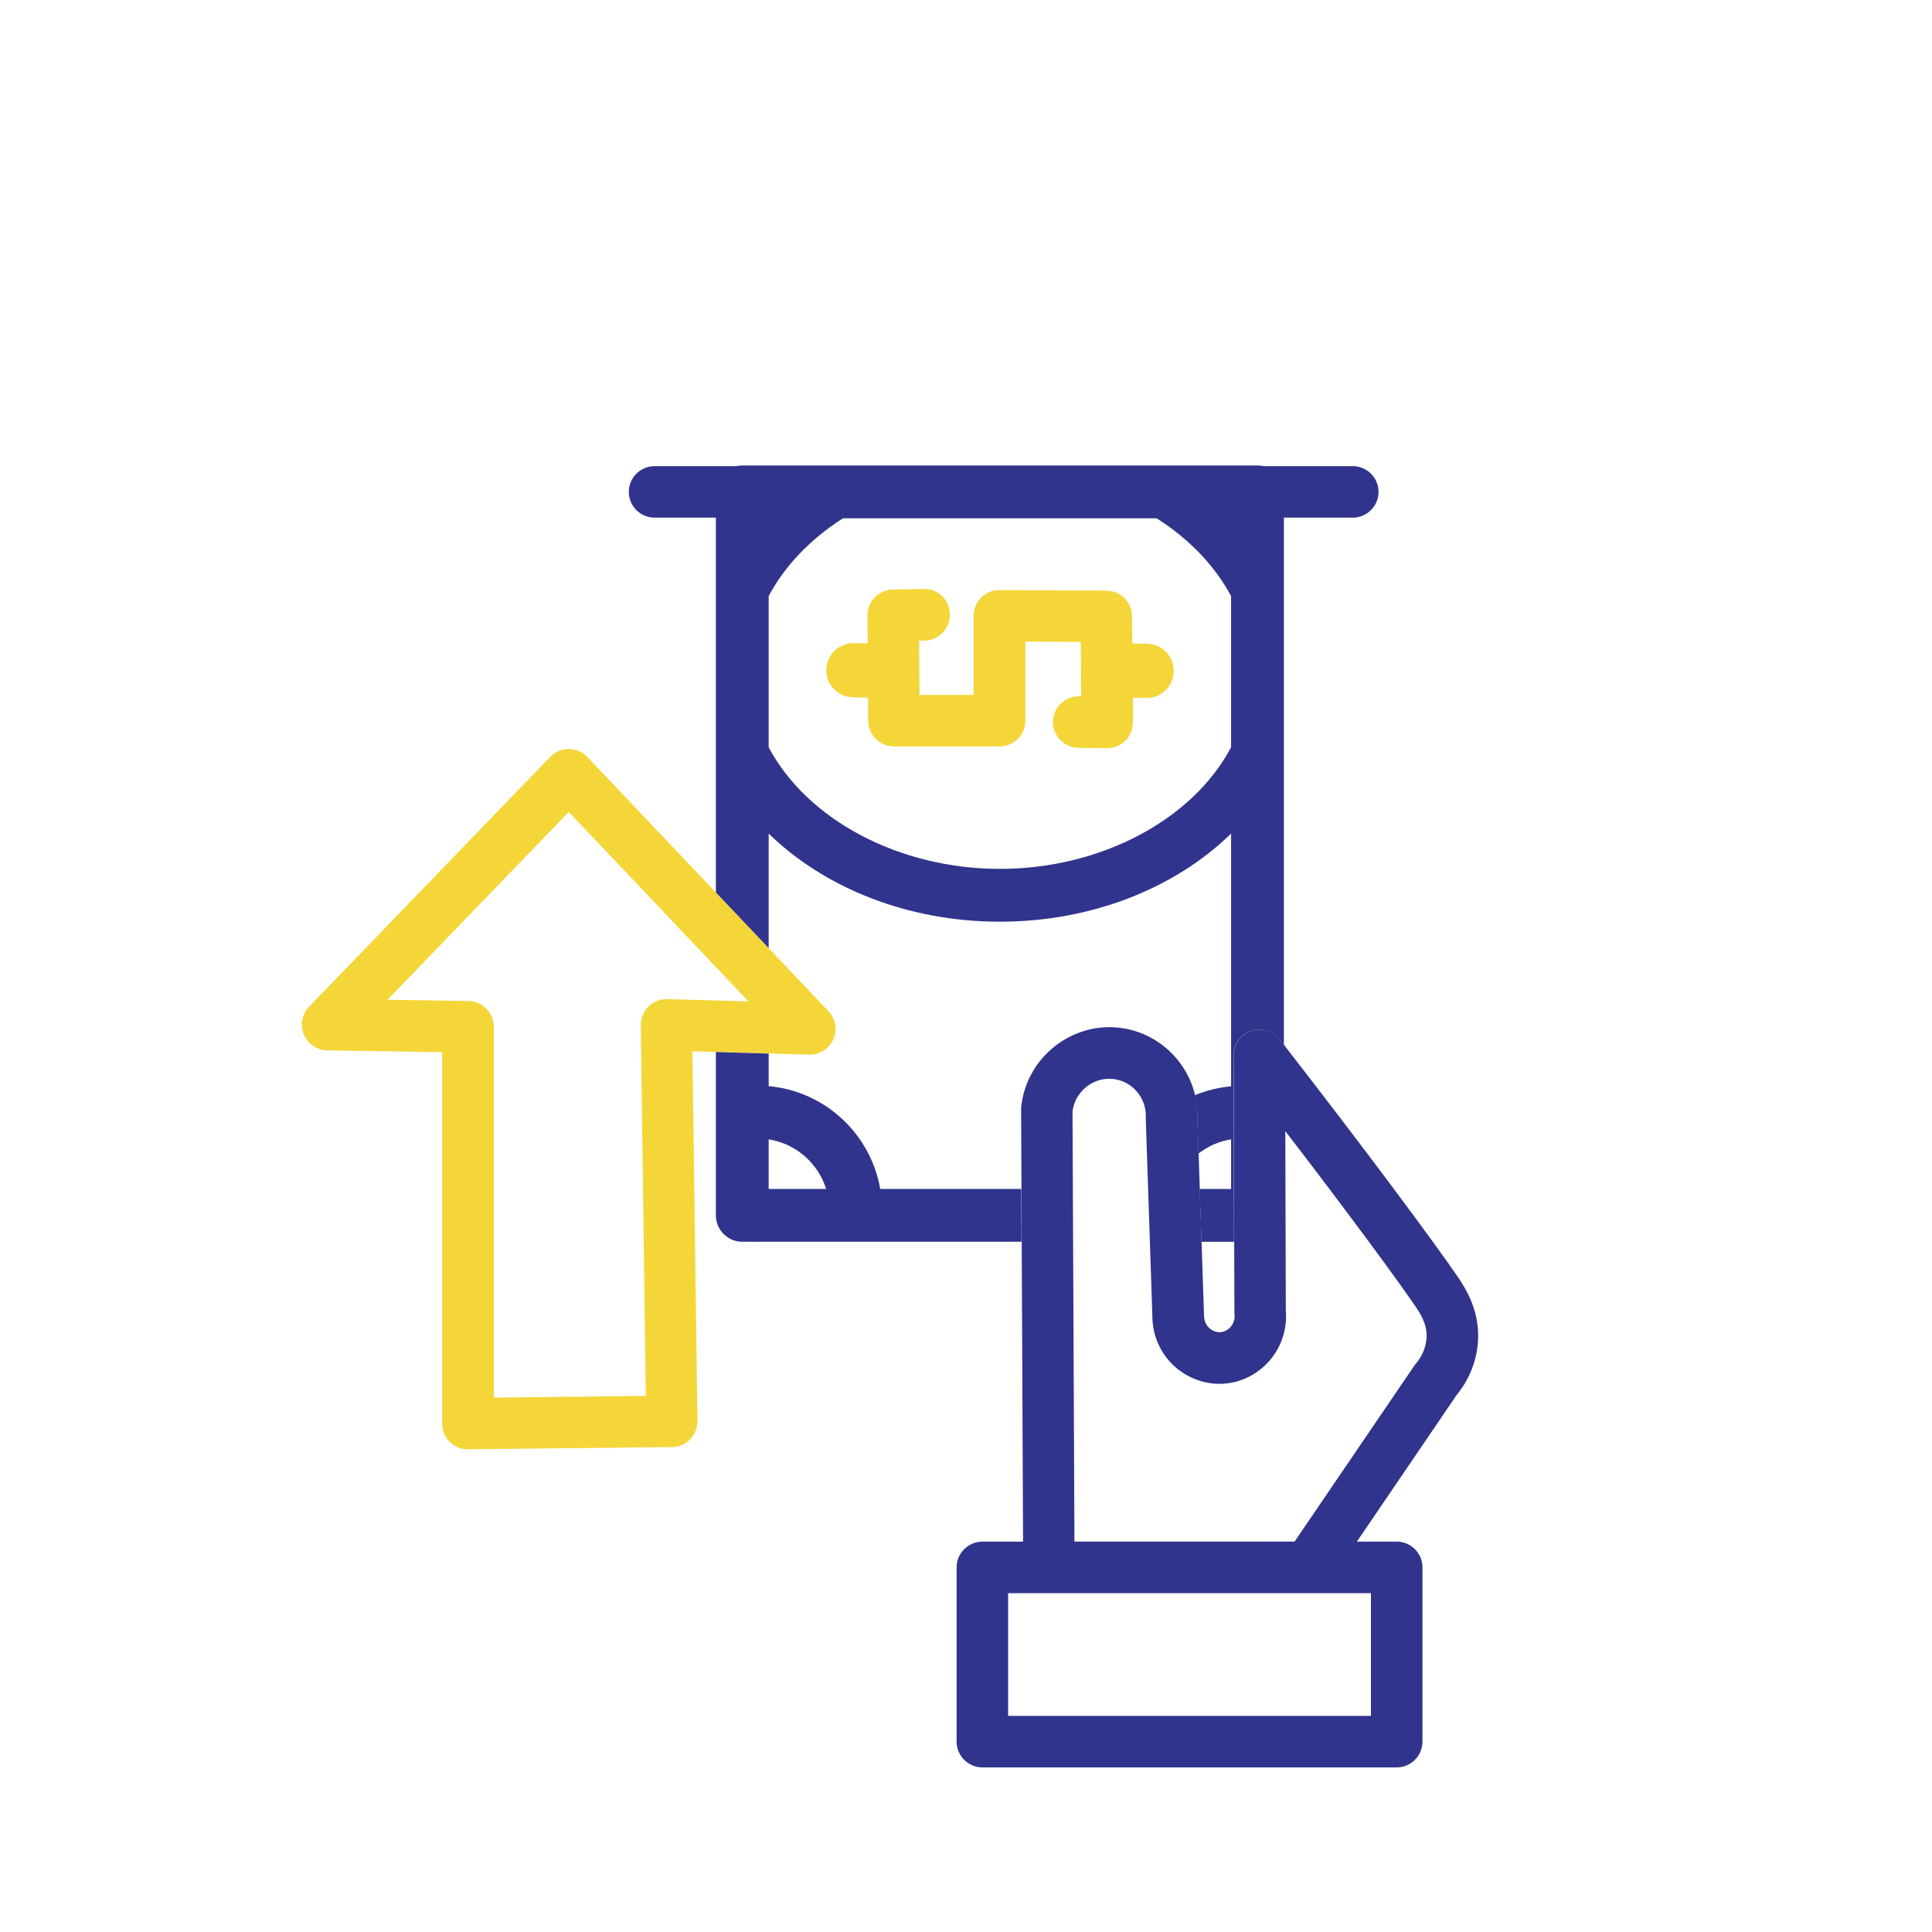
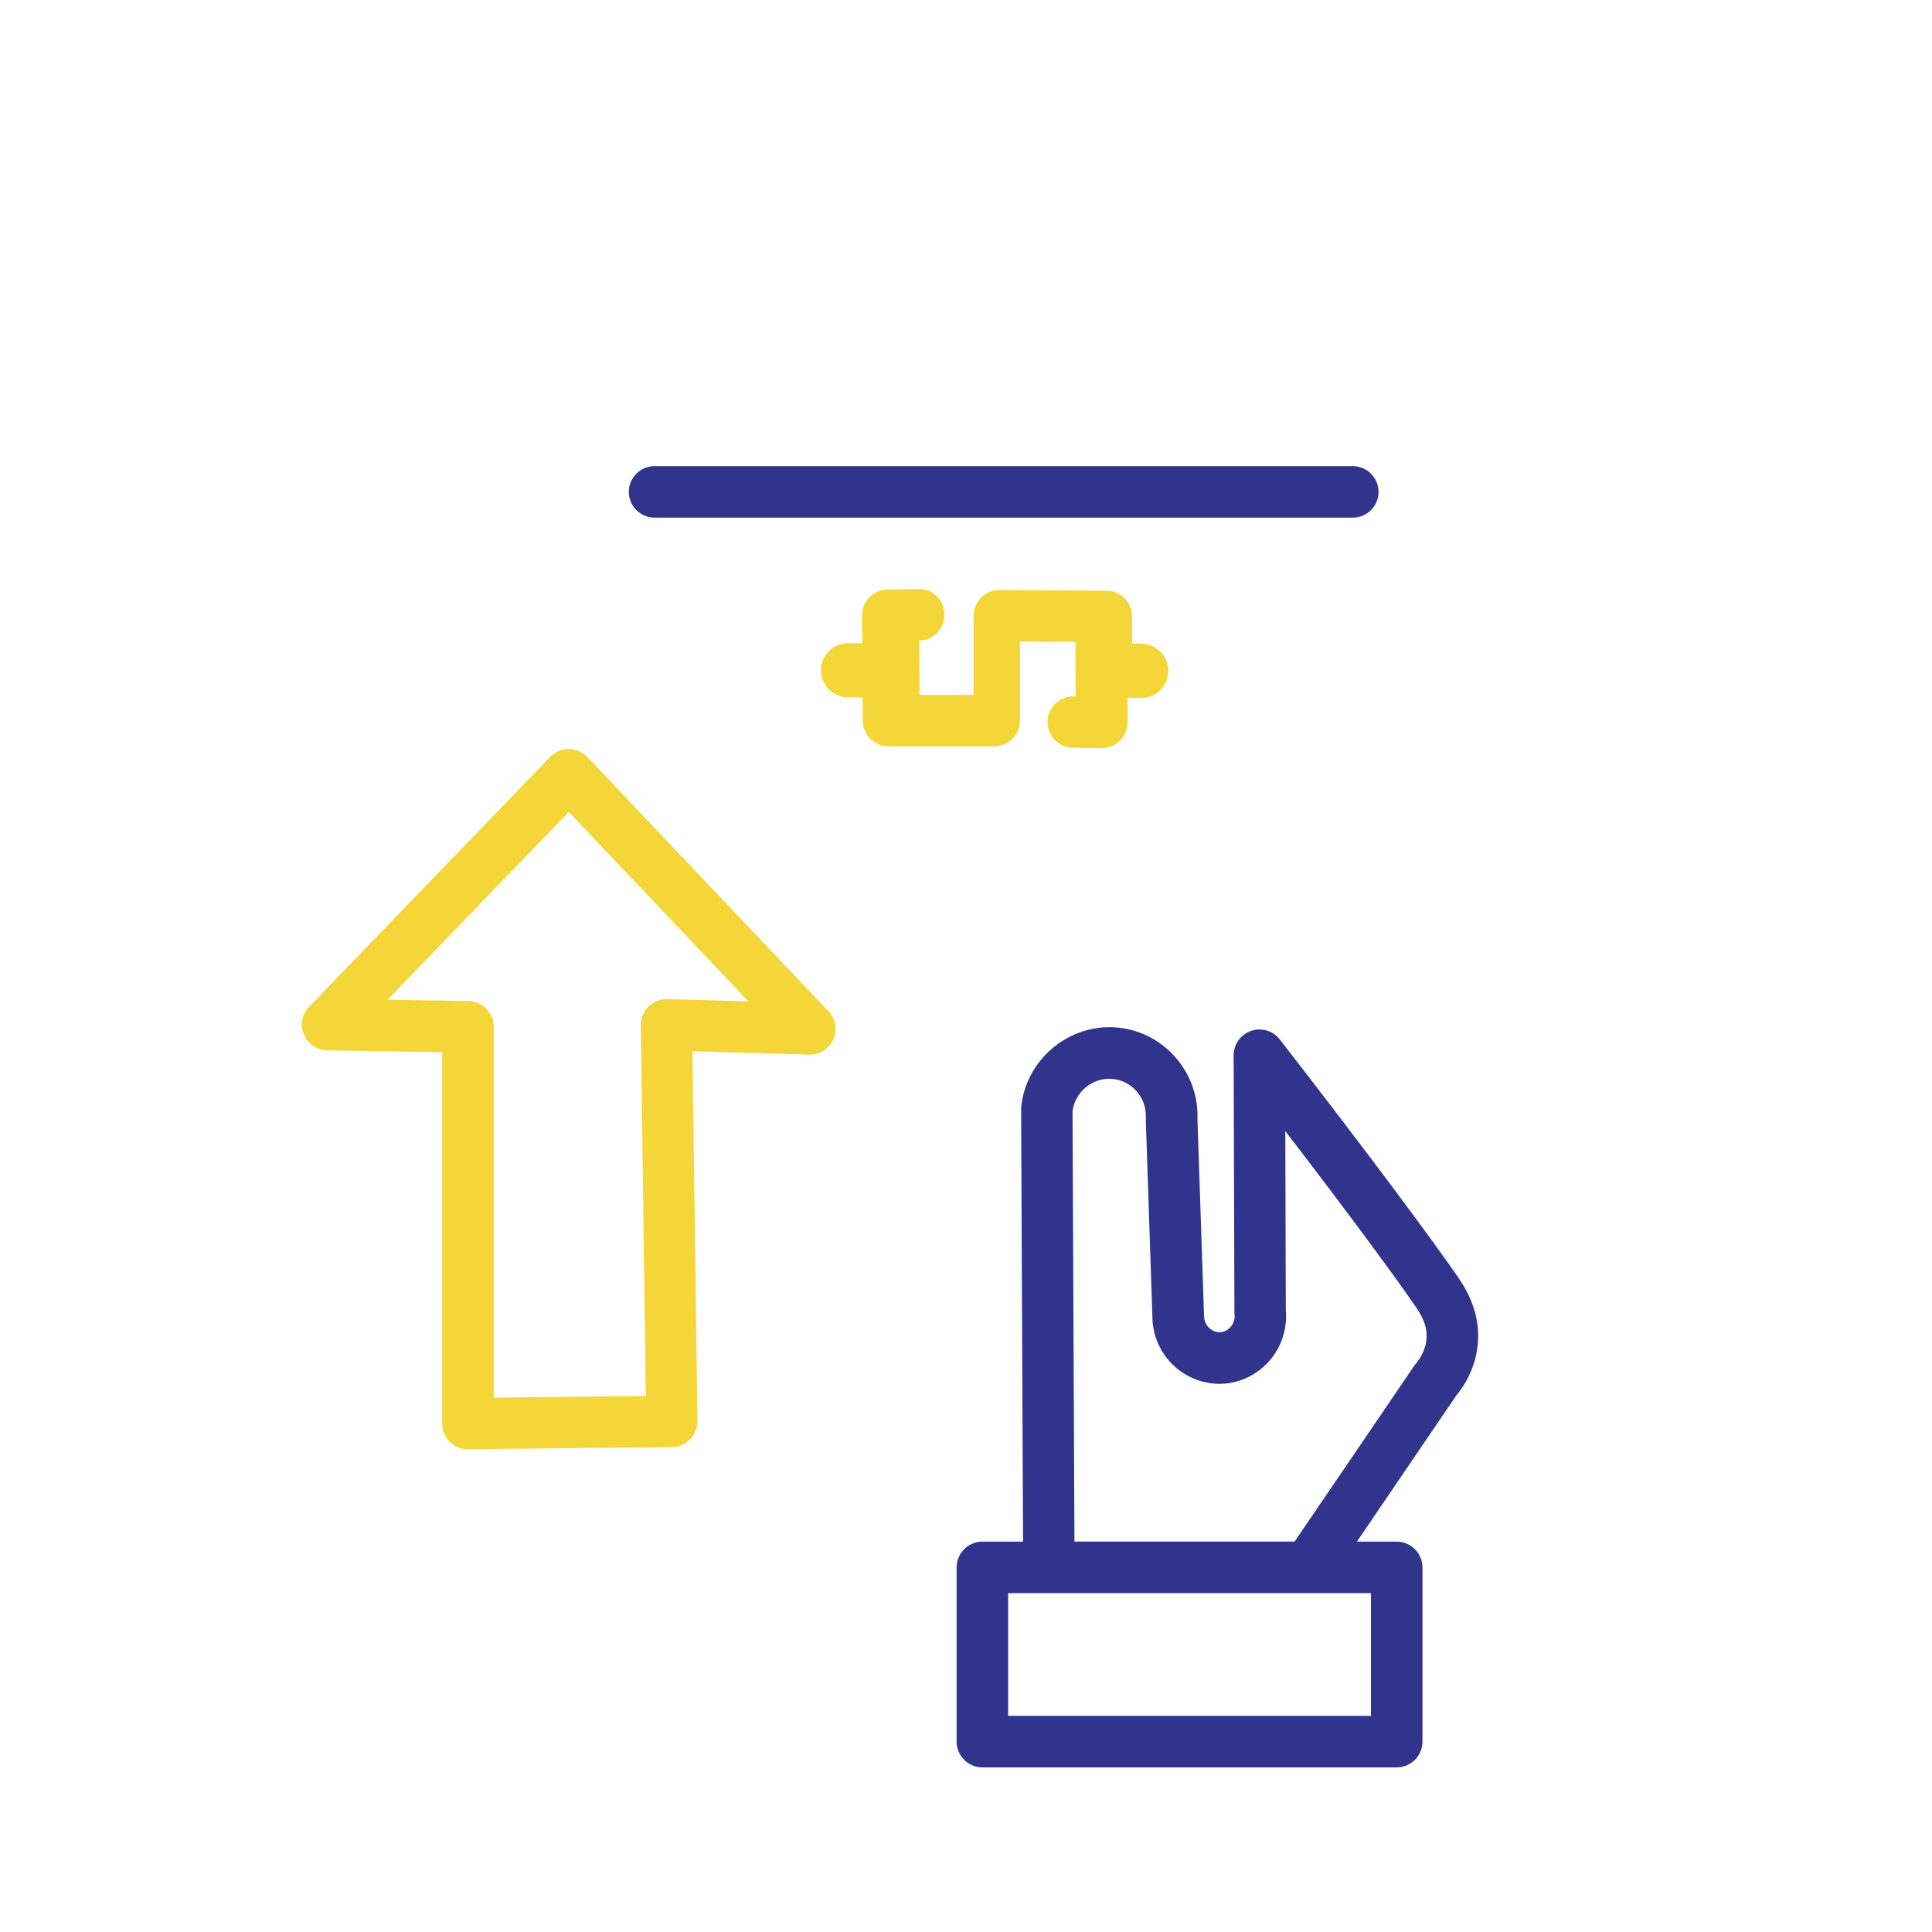
<svg xmlns="http://www.w3.org/2000/svg" id="_Шар_2" data-name="Шар 2" viewBox="0 0 150 150">
  <defs>
    <style>
      .cls-1 {
        fill: #30348c;
      }

      .cls-2 {
        fill: none;
      }

      .cls-3 {
        fill: #f5d639;
      }
    </style>
  </defs>
  <g id="_Шар_1-2" data-name="Шар 1">
    <g>
      <g>
        <path class="cls-1" d="M105.03,40.19H50.82c-1.1,0-2-.9-2-2s.9-2,2-2h54.21c1.1,0,2,.9,2,2s-.9,2-2,2Z" />
        <path class="cls-3" d="M36.33,112.53c-.53,0-1.03-.21-1.41-.58-.38-.38-.59-.89-.59-1.42v-28.84l-8.92-.14c-.8-.01-1.51-.5-1.82-1.23s-.15-1.58,.41-2.16l18.72-19.4c.38-.39,.9-.61,1.44-.61h0c.55,0,1.07,.23,1.44,.62l18.72,19.74c.56,.59,.71,1.45,.38,2.19-.33,.74-1.08,1.2-1.88,1.18l-9.06-.26,.39,28.71c0,.53-.2,1.04-.57,1.42s-.88,.6-1.41,.6l-15.83,.17h-.02Zm-6.25-34.91l6.29,.1c1.09,.02,1.97,.91,1.97,2v28.79l11.8-.13-.39-28.79c0-.54,.21-1.07,.6-1.45s.93-.59,1.46-.57l6.3,.18-13.95-14.71-14.07,14.58Z" />
-         <path class="cls-3" d="M89.06,49.98l-1.15-.02-.02-2.12c0-1.09-.89-1.98-1.99-1.98l-8.3-.05h-.01c-.53,0-1.04,.21-1.41,.58-.38,.38-.59,.89-.59,1.42v6.14s-4.2,0-4.2,0l-.03-4.21h.42c1.1-.02,1.99-.93,1.97-2.04s-.91-2.02-2.03-1.97l-2.4,.04c-1.1,.02-1.98,.92-1.97,2.02l.02,2.16-1.08-.02c-1.16,0-2.12,.91-2.14,2.07-.02,1.16,.91,2.12,2.07,2.14l1.18,.02v1.81c.02,1.1,.92,1.98,2.01,1.98h8.2c.53,0,1.04-.22,1.42-.59s.58-.89,.58-1.42v-6.13s4.3,.03,4.3,.03l.03,4.22h-.16s-.02,0-.03,0c-1.09,0-1.98,.88-2,1.97-.02,1.1,.87,2.01,1.97,2.03l2.21,.03h.03c.53,0,1.03-.21,1.41-.58,.38-.38,.59-.9,.59-1.43v-1.91s1.03,.02,1.03,.02c.01,0,.02,0,.04,0,1.15,0,2.08-.92,2.1-2.07,.02-1.16-.91-2.12-2.07-2.14Z" />
+         <path class="cls-3" d="M89.06,49.98l-1.15-.02-.02-2.12c0-1.09-.89-1.98-1.99-1.98l-8.3-.05h-.01c-.53,0-1.04,.21-1.41,.58-.38,.38-.59,.89-.59,1.42v6.14s-4.2,0-4.2,0l-.03-4.21c1.1-.02,1.99-.93,1.97-2.04s-.91-2.02-2.03-1.97l-2.4,.04c-1.1,.02-1.98,.92-1.97,2.02l.02,2.16-1.08-.02c-1.16,0-2.12,.91-2.14,2.07-.02,1.16,.91,2.12,2.07,2.14l1.18,.02v1.81c.02,1.1,.92,1.98,2.01,1.98h8.2c.53,0,1.04-.22,1.42-.59s.58-.89,.58-1.42v-6.13s4.3,.03,4.3,.03l.03,4.22h-.16s-.02,0-.03,0c-1.09,0-1.98,.88-2,1.97-.02,1.1,.87,2.01,1.97,2.03l2.21,.03h.03c.53,0,1.03-.21,1.41-.58,.38-.38,.59-.9,.59-1.43v-1.91s1.03,.02,1.03,.02c.01,0,.02,0,.04,0,1.15,0,2.08-.92,2.1-2.07,.02-1.16-.91-2.12-2.07-2.14Z" />
        <path class="cls-1" d="M114.76,103.95c.09-2.36-1.1-4.1-1.54-4.76-1.74-2.55-6.82-9.43-13.86-18.49-.52-.68-1.42-.94-2.23-.66-.81,.28-1.35,1.04-1.35,1.9l.06,19.92c0,.07,0,.14,.01,.21,.05,.45-.16,.78-.29,.93-.12,.15-.39,.4-.81,.43-.31,.02-.63-.1-.87-.33-.15-.14-.4-.44-.4-.98l-.51-15.24c.14-3.71-2.73-6.9-6.44-7.12-3.67-.21-6.91,2.58-7.25,6.25,0,.06,0,.13,0,.19l.15,33.49h-3.16c-1.1,0-2,.9-2,2v13.53c0,1.1,.9,2,2,2h32.17c1.1,0,2-.9,2-2v-13.53c0-1.1-.9-2-2-2h-3.09l7.72-11.35c.63-.76,1.61-2.27,1.69-4.39Zm-8.32,19.74v9.53h-28.17v-9.53h28.17Zm3.52-17.86c-.05,.06-.09,.12-.14,.18l-9.31,13.68h-17.09l-.15-33.4c.18-1.49,1.52-2.62,3.01-2.53,1.56,.09,2.76,1.45,2.68,3.02,0,.06,0,.11,0,.17l.51,15.25c0,1.44,.6,2.84,1.66,3.83,1.05,.98,2.46,1.49,3.88,1.4,1.39-.09,2.7-.77,3.61-1.85,.89-1.06,1.33-2.45,1.21-3.82l-.04-13.94c5.11,6.65,8.72,11.58,10.12,13.63,.31,.46,.89,1.31,.85,2.35-.04,1.04-.57,1.76-.8,2.03Z" />
        <g>
-           <path class="cls-1" d="M79.3,92.31h-10.96c-.74-4.27-4.28-7.59-8.66-7.98v-2.53l-4.1-.12v12.68c0,1.13,.92,2.05,2.05,2.05h21.68l-.02-4.1Zm-19.62,0v-3.85c2.11,.33,3.84,1.85,4.46,3.85h-4.46Z" />
-           <path class="cls-1" d="M59.68,64.72c4.39,4.27,10.87,6.84,17.95,6.84s13.57-2.57,17.95-6.84v19.62c-.99,.09-1.93,.33-2.81,.69,.14,.6,.21,1.22,.19,1.85l.09,2.68c.73-.56,1.58-.95,2.53-1.1v3.85h-2.44l.14,4.1h2.53l-.04-14.47c0-.86,.54-1.62,1.35-1.9,.81-.28,1.71-.01,2.23,.66,.11,.14,.22,.28,.33,.42V38.19c0-1.13-.92-2.05-2.05-2.05H57.63c-1.13,0-2.05,.92-2.05,2.05v31.1l4.1,4.32v-8.89Zm0-18.44c1.25-2.35,3.23-4.42,5.77-6.04h24.35c2.54,1.61,4.52,3.69,5.78,6.04v11.74c-3.01,5.67-10.16,9.44-17.95,9.44s-14.94-3.78-17.95-9.44v-11.74Z" />
-         </g>
+           </g>
      </g>
      <rect class="cls-2" width="150" height="150" />
    </g>
  </g>
</svg>